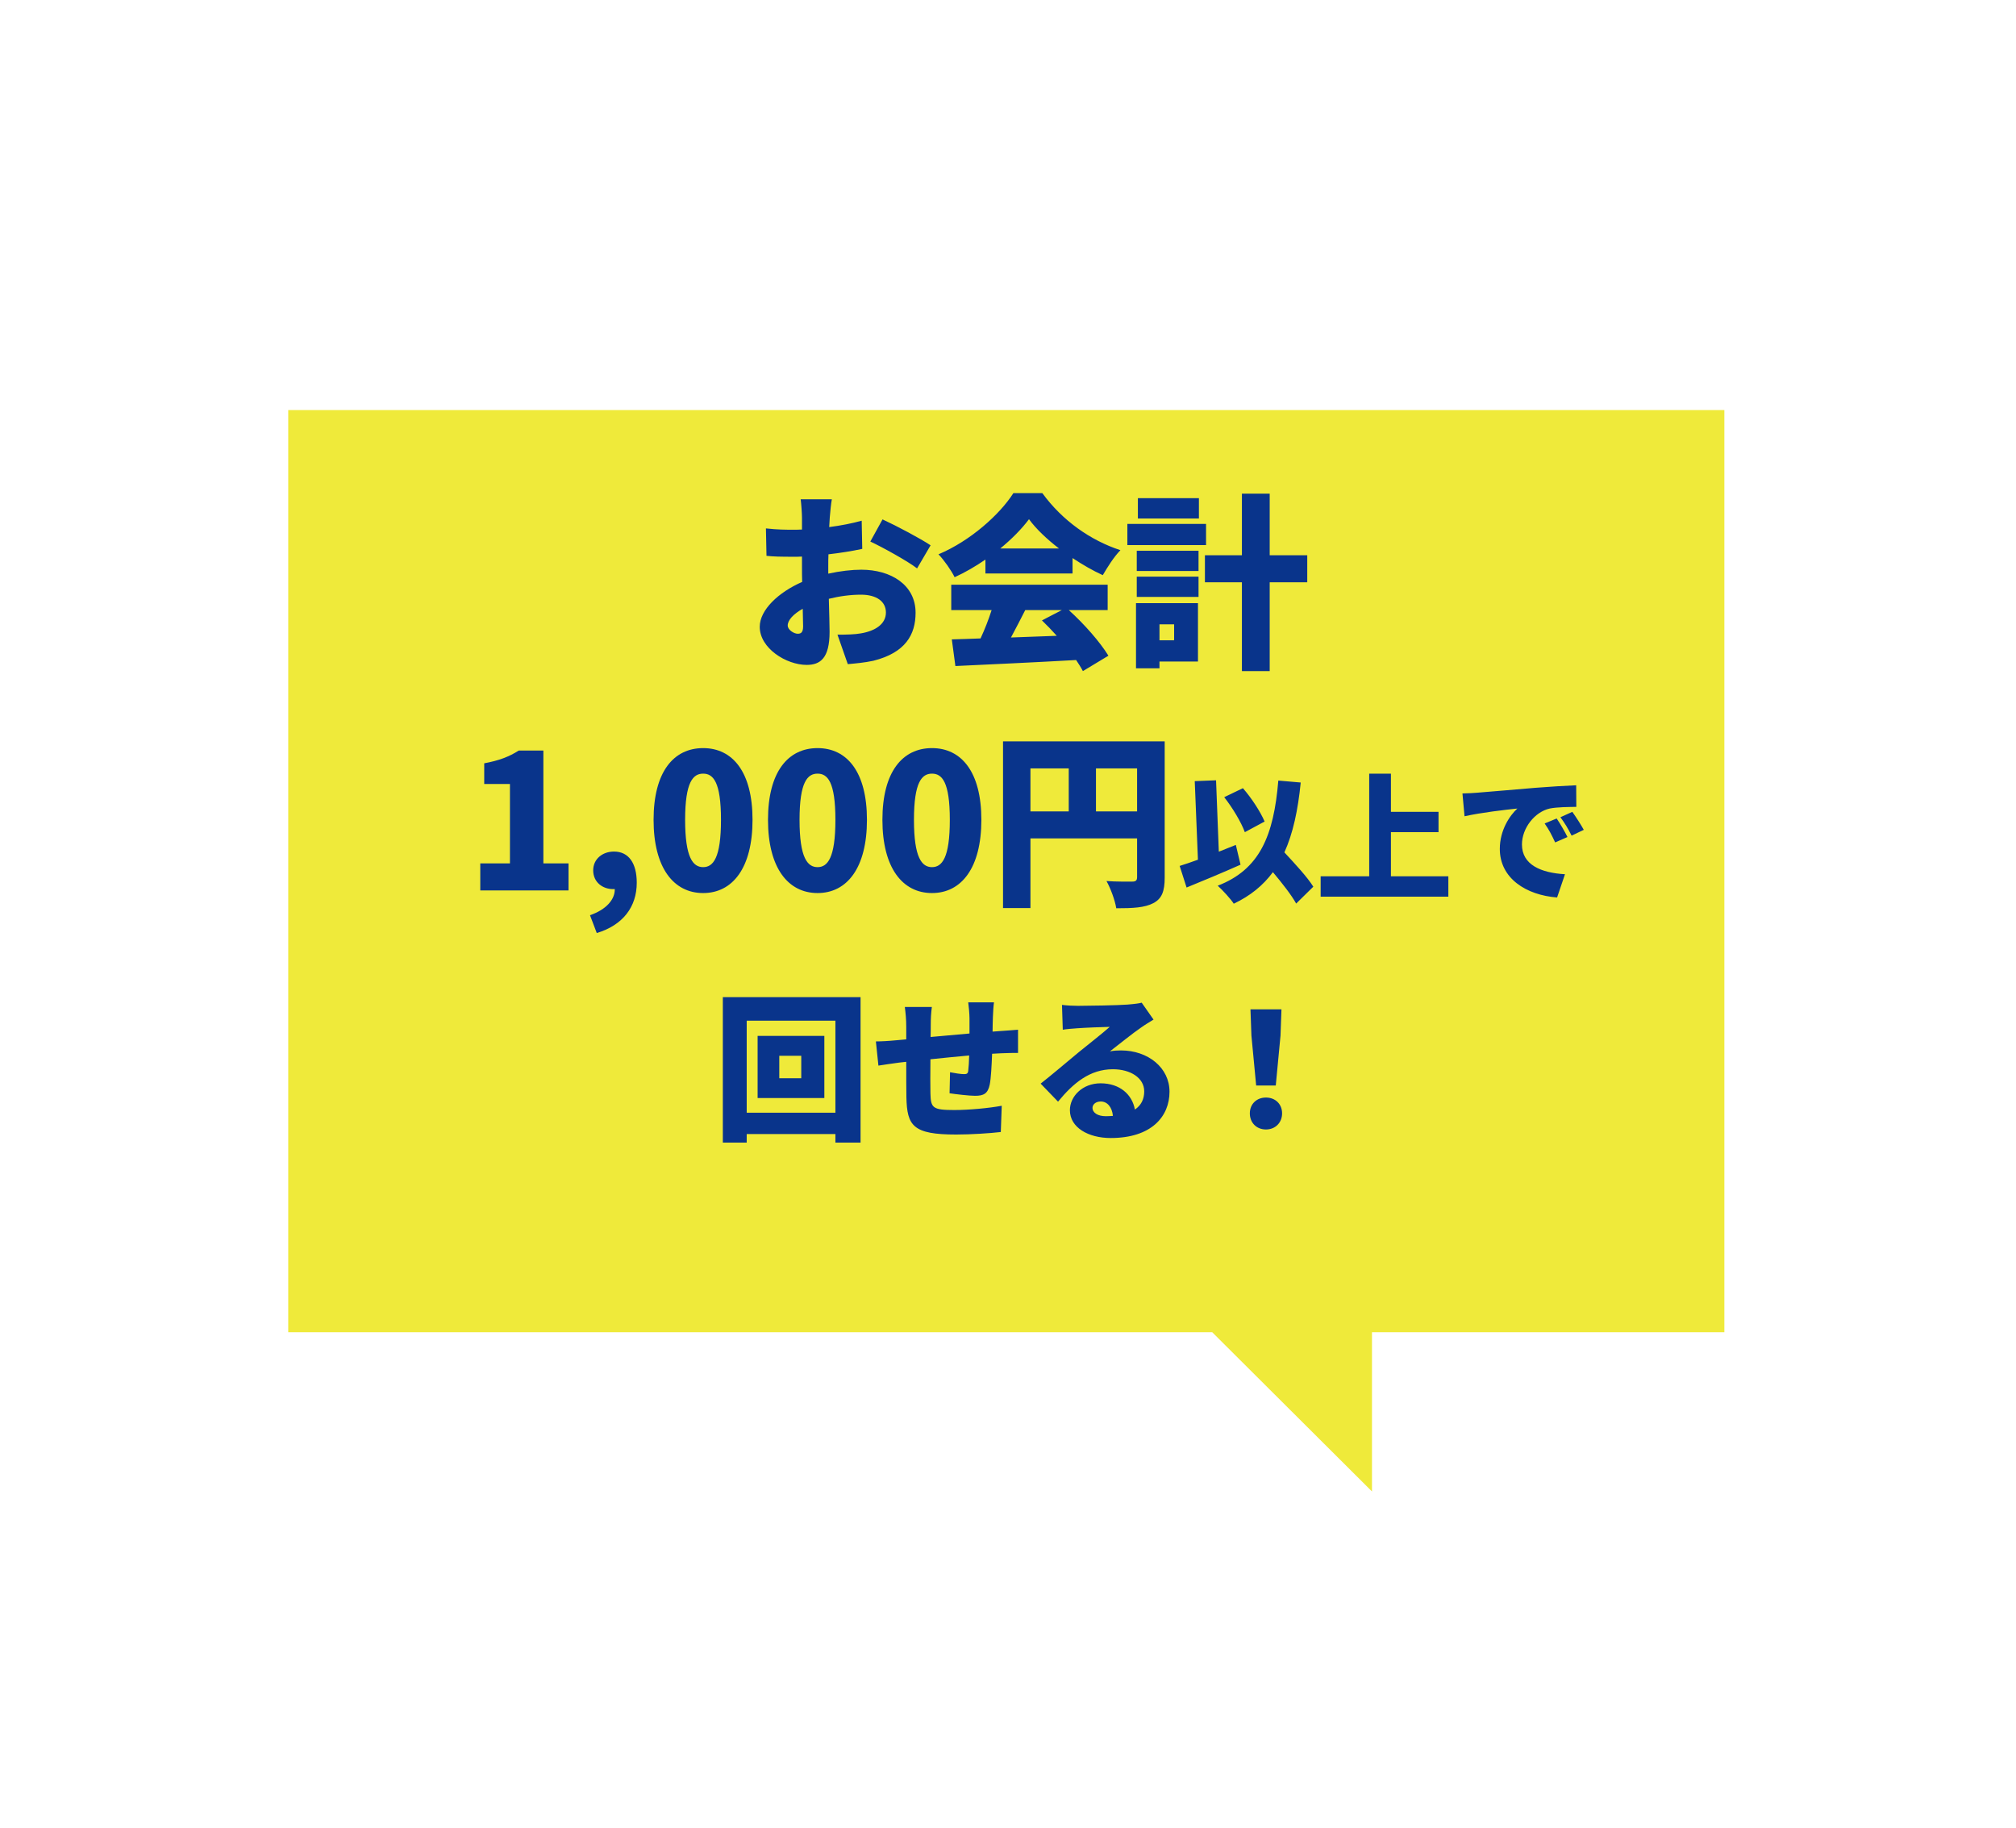
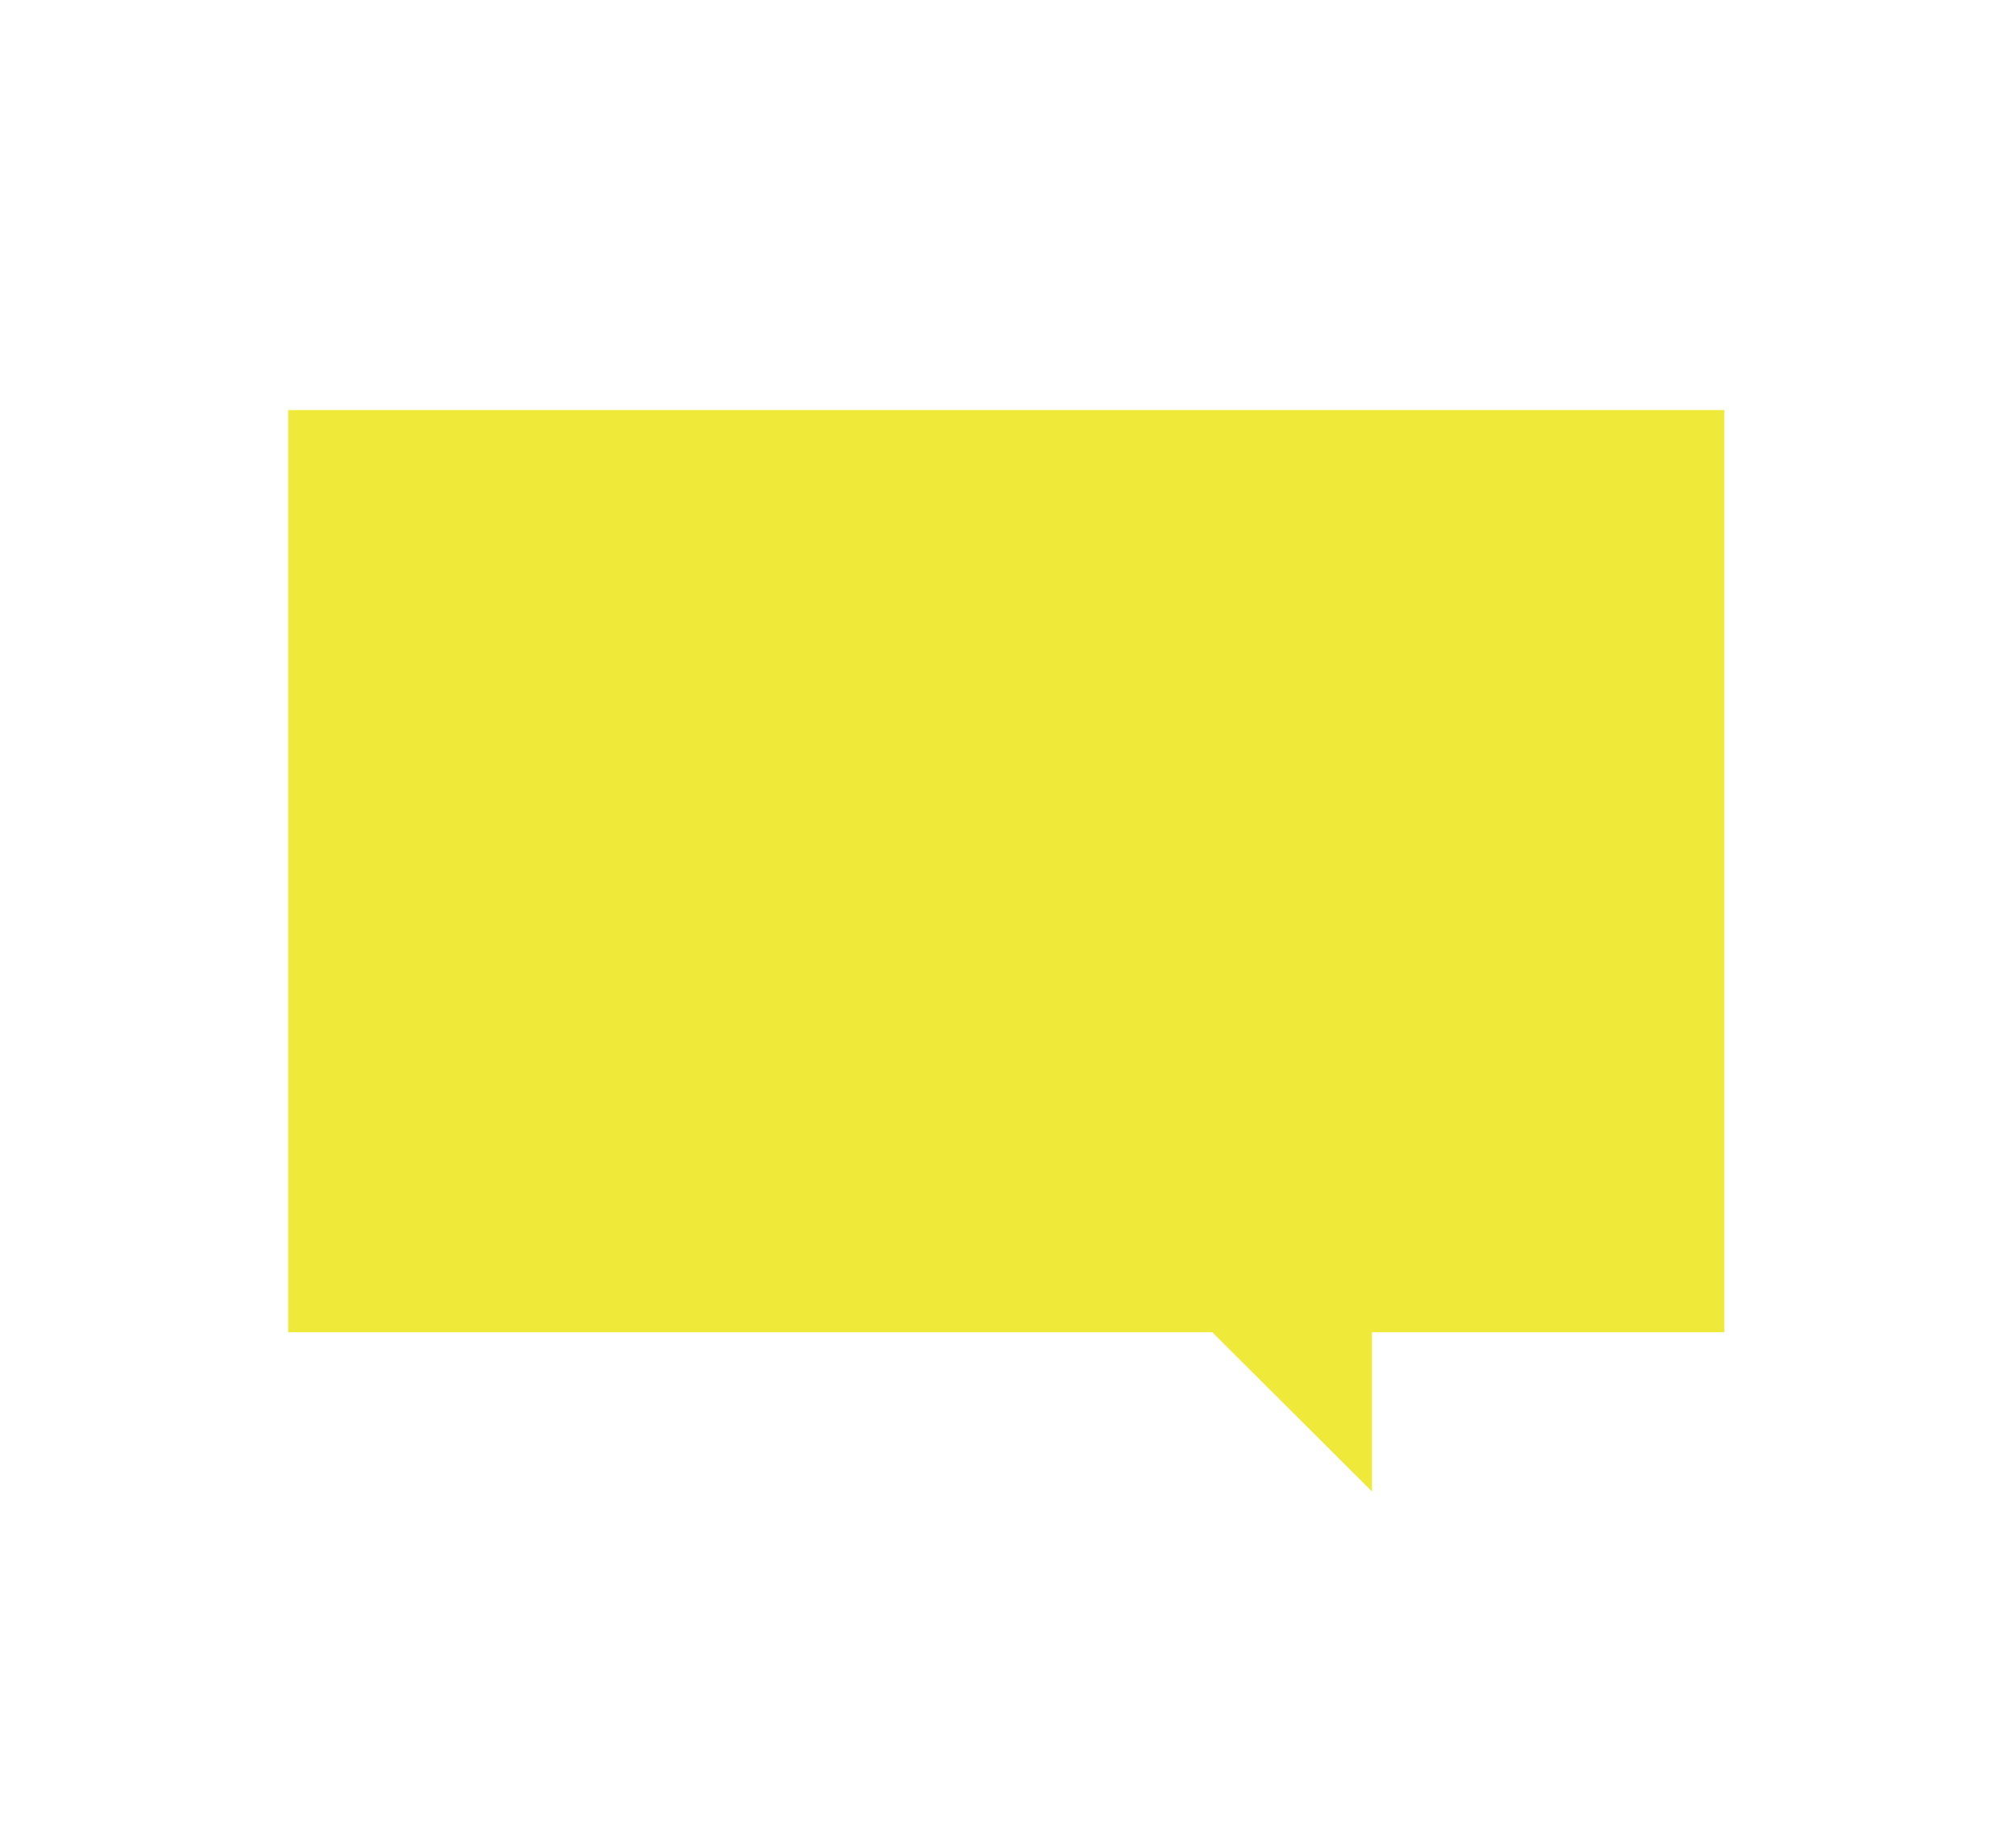
<svg xmlns="http://www.w3.org/2000/svg" fill="none" height="185" viewBox="0 0 204 185" width="204">
  <filter id="a" color-interpolation-filters="sRGB" filterUnits="userSpaceOnUse" height="117.435" width="153.323" x="25.166" y="37.497">
    <feFlood flood-opacity="0" result="BackgroundImageFix" />
    <feColorMatrix in="SourceAlpha" result="hardAlpha" type="matrix" values="0 0 0 0 0 0 0 0 0 0 0 0 0 0 0 0 0 0 127 0" />
    <feOffset dy="4" />
    <feGaussianBlur stdDeviation="2" />
    <feComposite in2="hardAlpha" operator="out" />
    <feColorMatrix type="matrix" values="0 0 0 0 0 0 0 0 0 0 0 0 0 0 0 0 0 0 0.25 0" />
    <feBlend in2="BackgroundImageFix" mode="normal" result="effect1_dropShadow_4_299" />
    <feBlend in="SourceGraphic" in2="effect1_dropShadow_4_299" mode="normal" result="shape" />
  </filter>
  <g filter="url(#a)">
    <path d="m29.166 37.497h145.323v93.32h-35.657v16.114l-16.167-16.114h-93.499z" fill="#efea3a" />
  </g>
-   <path d="m84.174 50.528h-3.154c.057.361.133 1.463.133 1.862v1.197c-.323.019-.627.019-.912.019-.684 0-1.577 0-2.736-.133l.057 2.774c.646.076 1.406.095 2.774.095.247 0 .513 0 .817-.019v1.083c0 .494 0 .988.019 1.482-2.394 1.045-4.294 2.831-4.294 4.541 0 2.185 2.698 3.857 4.75 3.857 1.368 0 2.318-.665 2.318-3.344 0-.589-.038-1.919-.076-3.344 1.064-.266 2.204-.418 3.249-.418 1.577 0 2.527.684 2.527 1.805 0 1.159-1.064 1.862-2.527 2.109-.627.114-1.463.133-2.375.133l1.045 2.983c.836-.076 1.691-.152 2.584-.342 3.249-.817 4.275-2.641 4.275-4.864 0-2.812-2.489-4.351-5.491-4.351-.95 0-2.147.133-3.344.399 0-.266 0-.513 0-.741 0-.418 0-.817.019-1.216 1.159-.133 2.375-.323 3.42-.551l-.057-2.85c-.95.266-2.109.494-3.287.646.019-.323.038-.646.057-.969.038-.494.133-1.482.209-1.843zm5.13 2.033-1.235 2.242c1.159.532 3.838 2.014 4.731 2.717l1.368-2.337c-1.064-.703-3.344-1.919-4.864-2.622zm-9.595 10.735c0-.532.57-1.159 1.52-1.691.019.779.038 1.425.038 1.786 0 .665-.266.741-.551.741-.361 0-1.007-.38-1.007-.836zm21.508-7.79c1.178-.969 2.185-1.995 2.907-2.964.722.988 1.805 2.014 3.04 2.964zm-1.501 2.527h8.816v-1.558c1.007.665 2.052 1.273 3.059 1.729.494-.836 1.102-1.824 1.786-2.527-3.021-.988-5.871-2.983-7.904-5.776h-2.926c-1.368 2.147-4.332 4.826-7.581 6.194.57.589 1.311 1.653 1.634 2.318 1.083-.494 2.147-1.121 3.116-1.786zm7.733 3.705-2.014 1.045c.494.475 1.007 1.007 1.501 1.558-1.558.057-3.135.114-4.636.171.475-.874.969-1.843 1.444-2.774zm4.636 0v-2.565h-15.827v2.565h4.085c-.304.95-.703 1.976-1.121 2.869-1.064.038-2.033.076-2.907.095l.361 2.698c3.249-.152 7.847-.361 12.217-.608.266.399.513.779.684 1.121l2.584-1.558c-.836-1.368-2.432-3.192-4.009-4.617zm9.234-11.324h-6.175v2.052h6.175zm.722 2.603h-7.961v2.147h7.961zm-3.23 10.165v1.615h-1.482v-1.615zm2.413-2.147h-6.27v6.593h2.375v-.684h3.895zm-6.194-.627h6.251v-2.052h-6.251zm0-2.622h6.251v-2.052h-6.251zm17.252-1.596h-3.8v-6.232h-2.812v6.232h-3.743v2.736h3.743v8.987h2.812v-8.987h3.8zm-83.682 33.918h8.93v-2.736h-2.546v-11.419h-2.489c-.988.627-1.976 1.007-3.496 1.292v2.09h2.603v8.037h-3.002zm11.787 4.313c2.641-.798 4.047-2.641 4.047-5.092 0-1.976-.817-3.154-2.299-3.154-1.178 0-2.109.76-2.109 1.9 0 1.216.969 1.9 2.014 1.9h.171c.019 1.045-.855 2.071-2.508 2.641zm10.765-4.047c2.983 0 4.997-2.546 4.997-7.41 0-4.845-2.014-7.258-4.997-7.258s-5.016 2.394-5.016 7.258 2.033 7.41 5.016 7.41zm0-2.622c-1.007 0-1.824-.912-1.824-4.788 0-3.857.817-4.674 1.824-4.674s1.805.817 1.805 4.674c0 3.876-.798 4.788-1.805 4.788zm11.578 2.622c2.983 0 4.997-2.546 4.997-7.41 0-4.845-2.014-7.258-4.997-7.258s-5.016 2.394-5.016 7.258 2.033 7.41 5.016 7.41zm0-2.622c-1.007 0-1.824-.912-1.824-4.788 0-3.857.817-4.674 1.824-4.674s1.805.817 1.805 4.674c0 3.876-.798 4.788-1.805 4.788zm11.578 2.622c2.983 0 4.997-2.546 4.997-7.41 0-4.845-2.014-7.258-4.997-7.258s-5.016 2.394-5.016 7.258 2.033 7.41 5.016 7.41zm0-2.622c-1.007 0-1.824-.912-1.824-4.788 0-3.857.817-4.674 1.824-4.674s1.805.817 1.805 4.674c0 3.876-.798 4.788-1.805 4.788zm16.594-5.643v-4.351h4.161v4.351zm-6.631-4.351h3.876v4.351h-3.876zm13.585-2.736h-16.359v16.872h2.774v-7.049h10.792v3.914c0 .342-.133.456-.494.456s-1.615.019-2.603-.057c.399.703.874 1.976.988 2.755 1.691 0 2.869-.057 3.743-.513s1.159-1.197 1.159-2.603zm10.111 8.114c-.42-.98-1.302-2.352-2.198-3.374l-1.89.91c.84 1.064 1.736 2.562 2.086 3.542zm-2.912 2.366c-.56.224-1.148.462-1.722.686l-.28-7.224-2.156.084.322 7.952c-.686.252-1.316.462-1.848.63l.7 2.184c1.61-.658 3.64-1.498 5.46-2.31zm7.84 4.228c-.602-.966-1.834-2.296-2.926-3.472.868-1.918 1.372-4.256 1.652-7.07l-2.268-.196c-.462 5.6-1.89 9.002-6.132 10.64.49.434 1.344 1.372 1.624 1.82 1.68-.798 2.968-1.848 3.962-3.192.938 1.12 1.876 2.31 2.352 3.178zm7.854-1.05v-4.466h4.816v-2.058h-4.816v-3.864h-2.198v10.388h-4.914v2.058h12.922v-2.058zm7.238-8.386.21 2.31c1.68-.378 4.144-.658 5.348-.784-.756.686-1.778 2.17-1.778 4.088 0 2.982 2.674 4.676 5.796 4.914l.798-2.352c-2.422-.14-4.354-.952-4.354-3.01 0-1.666 1.302-3.304 2.814-3.64.77-.154 1.96-.154 2.688-.168l-.014-2.184c-1.022.042-2.674.14-4.074.252-2.562.224-4.676.392-5.992.504-.266.028-.882.056-1.442.07zm9.534 2.534-1.218.504c.448.644.686 1.106 1.064 1.918l1.246-.546c-.252-.518-.742-1.358-1.092-1.876zm1.582-.672-1.204.546c.462.63.728 1.064 1.134 1.862l1.232-.588c-.28-.504-.798-1.316-1.162-1.82zm-78.023 26.96h-2.224v-2.272h2.224zm-4.416-4.288v6.288h6.752v-6.288zm-1.104 7.776v-9.312h8.976v9.312zm-2.416-11.696v14.72h2.416v-.864h8.976v.864h2.544v-14.72zm27.44.528h-2.608c.048.32.128 1.184.128 1.616v1.536c-1.312.112-2.704.24-3.936.352.016-.48.016-.896.016-1.168 0-.784.032-1.248.112-1.872h-2.736c.08.608.144 1.248.144 2.016v1.264c-.368.032-.672.064-.88.08-.944.096-1.76.128-2.192.128l.256 2.448c.416-.064 1.584-.24 2.096-.304.192-.016.432-.048.72-.08 0 1.44 0 2.896.016 3.584.064 2.896.656 3.776 5.04 3.776 1.472 0 3.44-.128 4.512-.256l.096-2.656c-1.28.24-3.328.432-4.8.432-2.192 0-2.384-.208-2.416-1.696-.016-.704-.016-2.08 0-3.44 1.232-.128 2.64-.272 3.92-.384-.016.624-.048 1.168-.096 1.552-.032.288-.16.336-.432.336-.288 0-.944-.096-1.408-.192l-.048 2.128c.624.096 2.016.256 2.576.256.864 0 1.296-.208 1.488-1.136.128-.64.192-1.872.24-3.12.336-.016.64-.032.912-.048.432-.016 1.408-.048 1.712-.032v-2.352c-.528.048-1.248.096-1.696.128-.272.016-.576.048-.88.064 0-.432.016-.896.032-1.456.016-.464.064-1.264.112-1.504zm9.968 10.672c0-.32.304-.64.832-.64.672 0 1.152.576 1.232 1.456-.224.016-.464.032-.72.032-.816 0-1.344-.352-1.344-.848zm-3.088-10.416.08 2.512c.384-.064.96-.112 1.44-.144.864-.064 2.512-.128 3.312-.144-.768.688-2.256 1.84-3.152 2.576-.944.784-2.816 2.368-3.84 3.168l1.76 1.824c1.536-1.872 3.216-3.28 5.552-3.28 1.76 0 3.168.864 3.168 2.24 0 .784-.304 1.408-.944 1.84-.272-1.52-1.52-2.656-3.472-2.656-1.824 0-3.104 1.312-3.104 2.72 0 1.76 1.872 2.816 4.128 2.816 4.144 0 5.952-2.192 5.952-4.688 0-2.416-2.16-4.176-4.912-4.176-.384 0-.704.016-1.12.096.88-.672 2.288-1.824 3.184-2.432.4-.288.816-.528 1.232-.784l-1.2-1.712c-.208.064-.656.128-1.424.192-.944.08-4.144.128-5.008.128-.528 0-1.136-.032-1.632-.096zm19.648 8.16h1.984l.48-5.056.096-2.656h-3.136l.096 2.656zm.992 4.448c.944 0 1.632-.688 1.632-1.632s-.688-1.6-1.632-1.6-1.632.656-1.632 1.6.672 1.632 1.632 1.632z" fill="#09348b" />
</svg>